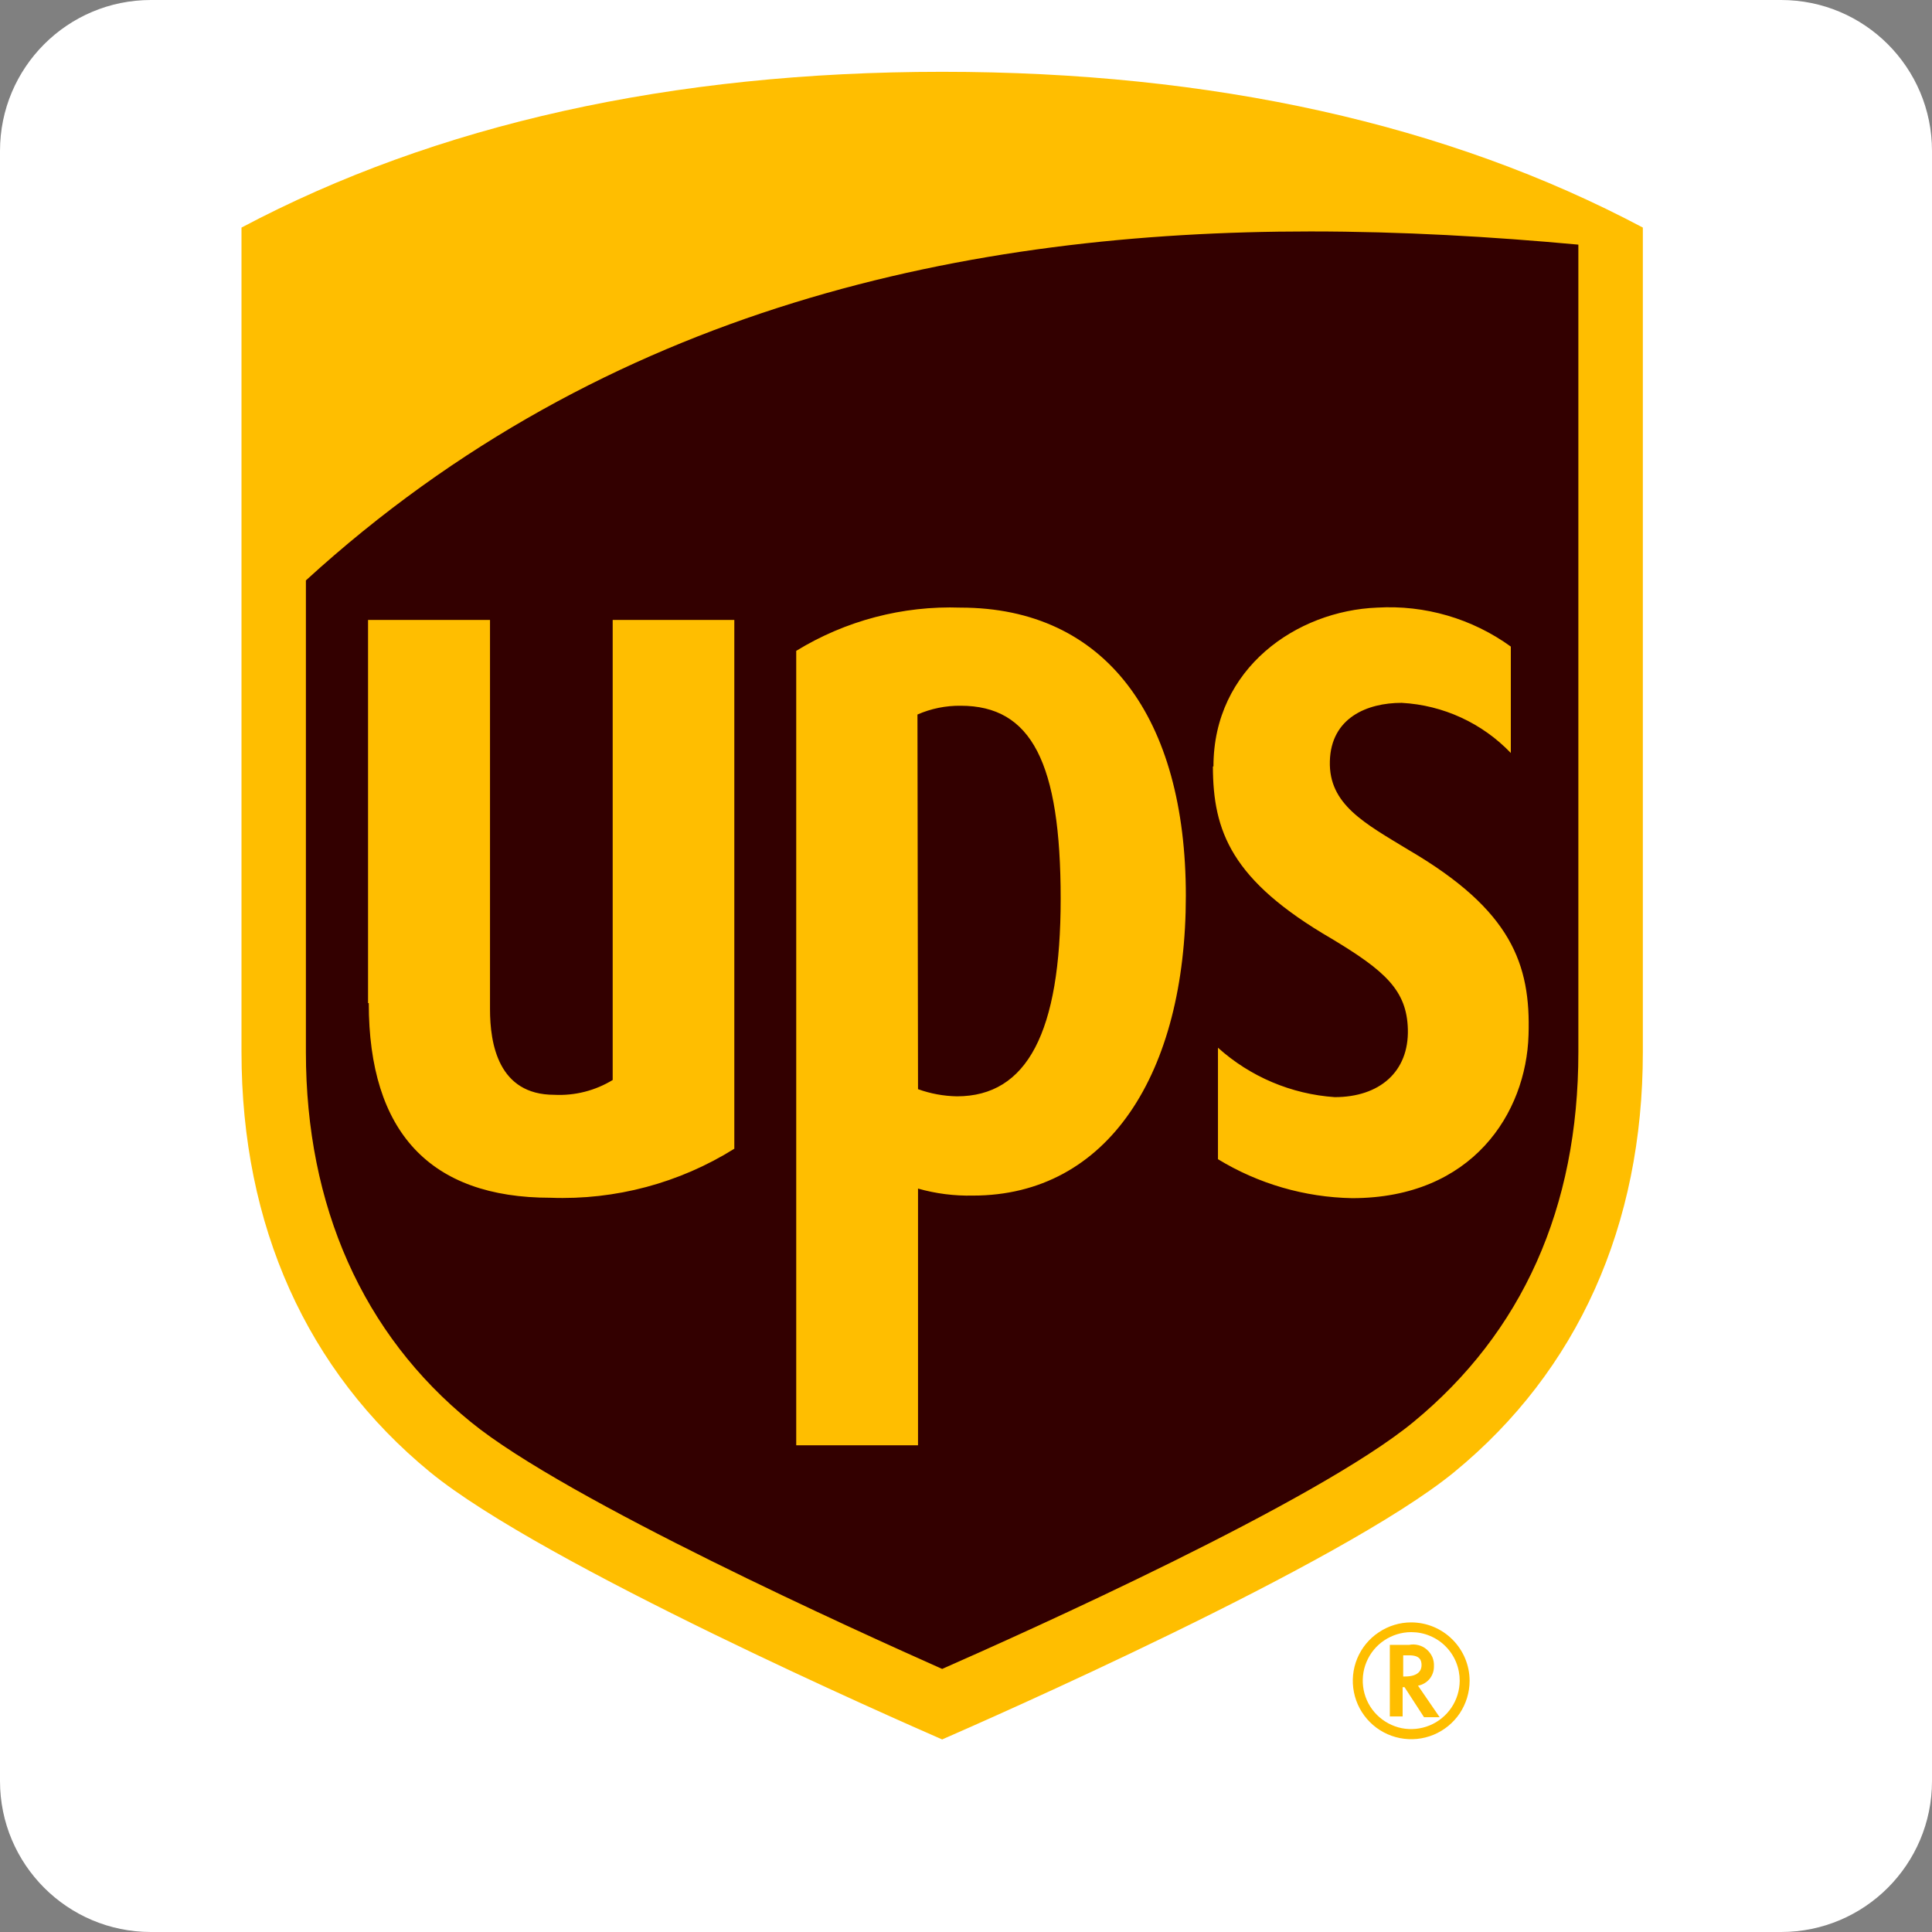
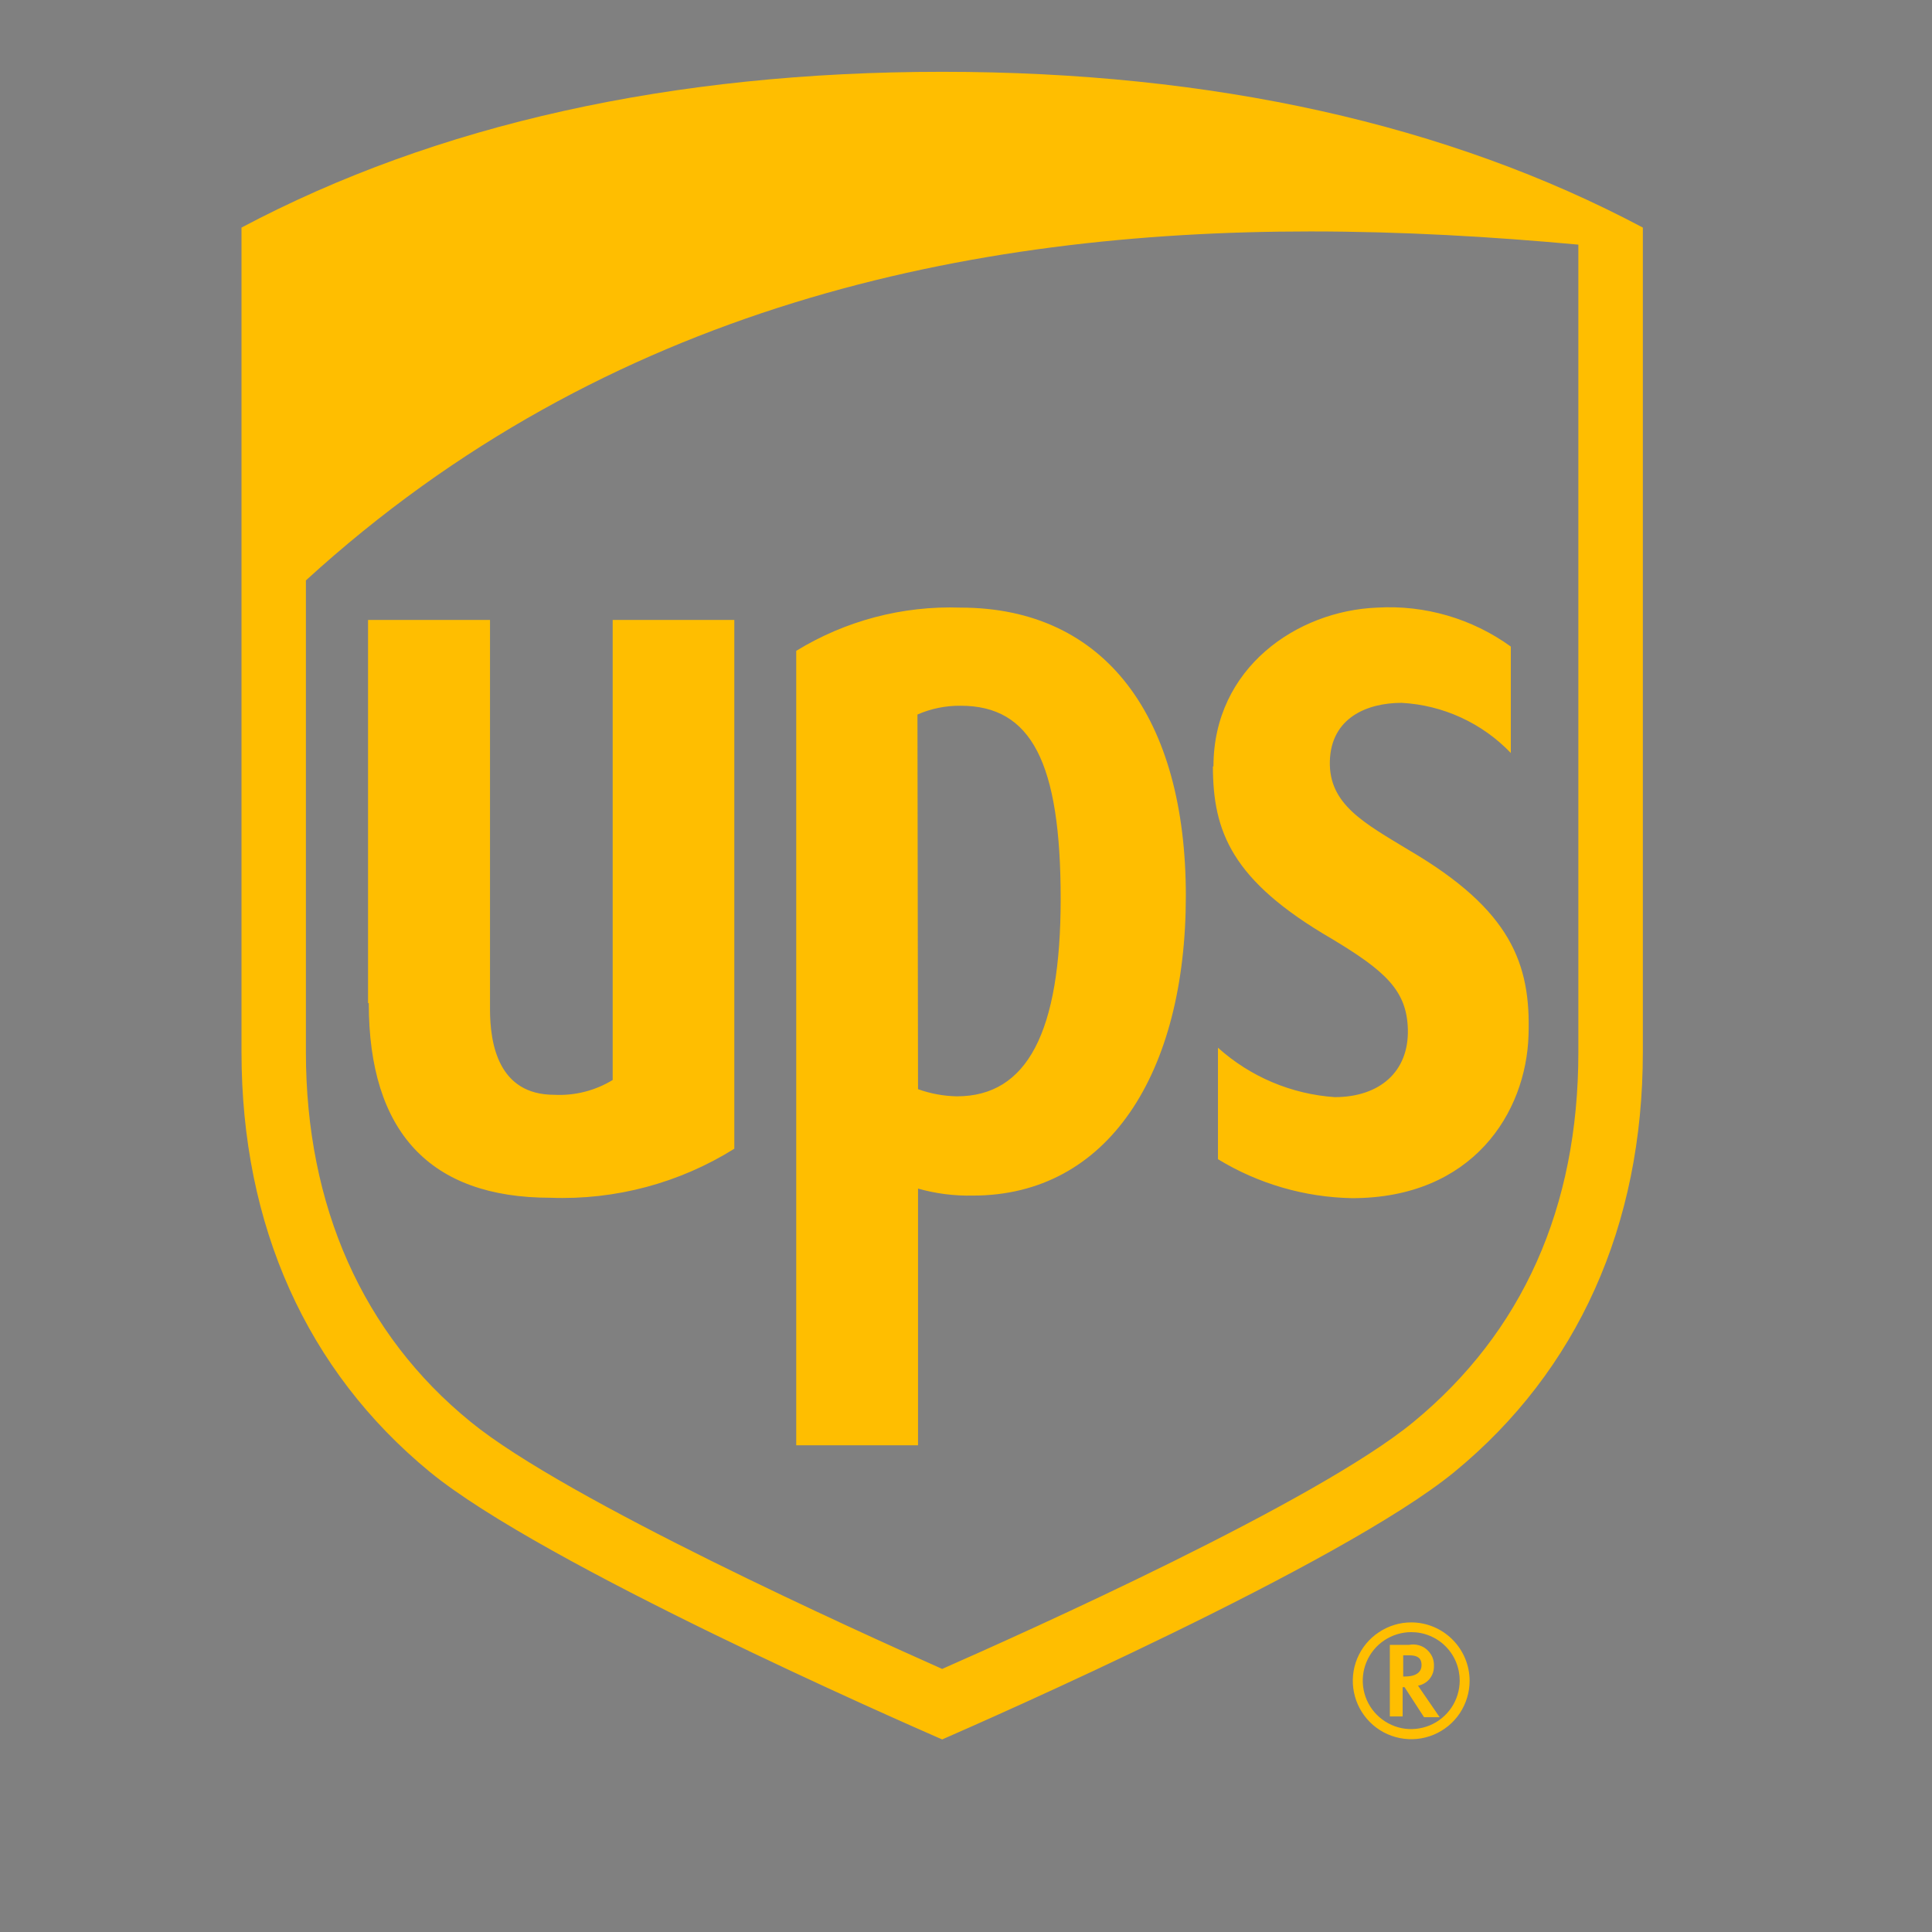
<svg xmlns="http://www.w3.org/2000/svg" width="24" height="24" viewBox="0 0 24 24" fill="none">
  <rect x="0" y="0" width="24" height="24" fill="#808080" stroke="none" />
  <g clip-path="url(#clip0_4332_97499)">
-     <path fill-rule="evenodd" clip-rule="evenodd" d="M24 22.125C24 23.161 23.161 24 22.125 24H1.875C0.839 24 0 23.161 0 22.125V1.875C0 0.839 0.839 0 1.875 0H22.125C23.161 0 24 0.839 24 1.875V22.125Z" fill="white" />
-     <path d="M5.607 17.99C4.139 16.789 3.363 15.06 3.363 12.995V3.175C5.682 1.946 8.486 1.325 11.704 1.325C14.922 1.325 17.727 1.946 20.046 3.175V12.995C20.046 15.06 19.27 16.789 17.802 17.99C16.46 19.093 12.188 20.959 11.704 21.177C11.221 20.959 6.949 19.093 5.607 17.99Z" fill="#330000" />
    <path d="M19.607 3.039C18.534 2.94 17.417 2.875 16.278 2.875C12.062 2.875 7.538 3.794 3.8 7.21V13.07C3.8 14.98 4.506 16.574 5.848 17.664C7.03 18.631 10.684 20.278 11.704 20.732C12.719 20.285 16.353 18.658 17.559 17.664C18.909 16.552 19.607 15.005 19.607 13.07V3.039ZM4.572 12.461V7.701H6.087V12.536C6.087 12.964 6.189 13.6 6.885 13.6C7.14 13.613 7.393 13.549 7.611 13.416V7.701H9.122V14.27C8.439 14.697 7.644 14.909 6.839 14.879C5.343 14.879 4.581 14.064 4.581 12.461H4.572ZM11.404 17.954H9.891V8.085C10.503 7.71 11.213 7.523 11.931 7.548C13.737 7.548 14.731 8.919 14.731 11.127C14.731 13.334 13.764 14.852 12.086 14.852C11.855 14.857 11.626 14.828 11.404 14.765V17.954ZM11.404 13.53C11.559 13.586 11.723 13.616 11.887 13.619C12.76 13.619 13.176 12.822 13.176 11.165C13.176 9.473 12.813 8.767 11.934 8.767C11.749 8.765 11.566 8.802 11.397 8.876L11.404 13.53ZM15.074 9.521C15.074 8.298 16.111 7.587 17.107 7.548C17.7 7.513 18.287 7.684 18.768 8.032V9.354C18.412 8.982 17.927 8.759 17.412 8.731C16.982 8.731 16.534 8.917 16.52 9.456C16.505 9.995 16.953 10.227 17.506 10.563C18.773 11.306 19.017 11.975 18.988 12.858C18.959 13.825 18.292 14.884 16.796 14.884C16.207 14.873 15.632 14.706 15.13 14.4V13.015C15.531 13.376 16.042 13.592 16.58 13.629C17.136 13.629 17.502 13.315 17.489 12.788C17.477 12.304 17.209 12.062 16.542 11.661C15.294 10.936 15.069 10.326 15.067 9.521H15.074ZM5.34 18.285C3.81 17.028 3 15.225 3 13.07V2.827C5.418 1.545 8.346 0.892 11.704 0.892C15.062 0.892 17.99 1.543 20.408 2.827V13.07C20.408 15.225 19.598 17.028 18.067 18.285C16.667 19.434 12.214 21.385 11.704 21.608C11.194 21.385 6.74 19.434 5.34 18.285ZM17.265 20.433V21.322H17.424V20.959H17.448L17.69 21.332H17.884L17.615 20.94C17.671 20.93 17.722 20.9 17.759 20.856C17.795 20.811 17.814 20.756 17.813 20.698C17.815 20.659 17.808 20.62 17.793 20.584C17.777 20.549 17.754 20.517 17.724 20.491C17.695 20.465 17.66 20.447 17.622 20.437C17.584 20.427 17.545 20.425 17.506 20.433H17.265ZM17.506 20.563C17.642 20.563 17.659 20.628 17.659 20.686C17.659 20.744 17.625 20.826 17.453 20.826H17.431V20.563H17.506ZM18.133 20.88C18.132 20.999 18.096 21.115 18.03 21.213C17.963 21.312 17.869 21.389 17.759 21.434C17.649 21.479 17.528 21.491 17.412 21.468C17.295 21.444 17.188 21.386 17.104 21.302C17.02 21.218 16.963 21.111 16.94 20.994C16.917 20.877 16.929 20.756 16.975 20.646C17.02 20.537 17.097 20.443 17.196 20.377C17.295 20.311 17.412 20.275 17.53 20.275C17.61 20.275 17.689 20.29 17.762 20.321C17.835 20.351 17.902 20.395 17.958 20.452C18.014 20.508 18.058 20.575 18.088 20.648C18.118 20.722 18.133 20.8 18.133 20.88ZM17.53 20.154C17.387 20.154 17.247 20.197 17.128 20.277C17.008 20.356 16.915 20.47 16.86 20.602C16.805 20.735 16.791 20.881 16.819 21.021C16.847 21.162 16.916 21.291 17.018 21.393C17.119 21.494 17.248 21.563 17.389 21.591C17.53 21.619 17.675 21.605 17.808 21.55C17.941 21.495 18.054 21.402 18.134 21.283C18.213 21.163 18.256 21.023 18.256 20.88C18.256 20.687 18.179 20.503 18.043 20.367C17.907 20.231 17.723 20.154 17.53 20.154Z" fill="#FFBE00" />
  </g>
  <defs>
    <clipPath id="clip0_4332_97499">
      <rect width="24" height="24" fill="white" />
    </clipPath>
  </defs>
</svg>